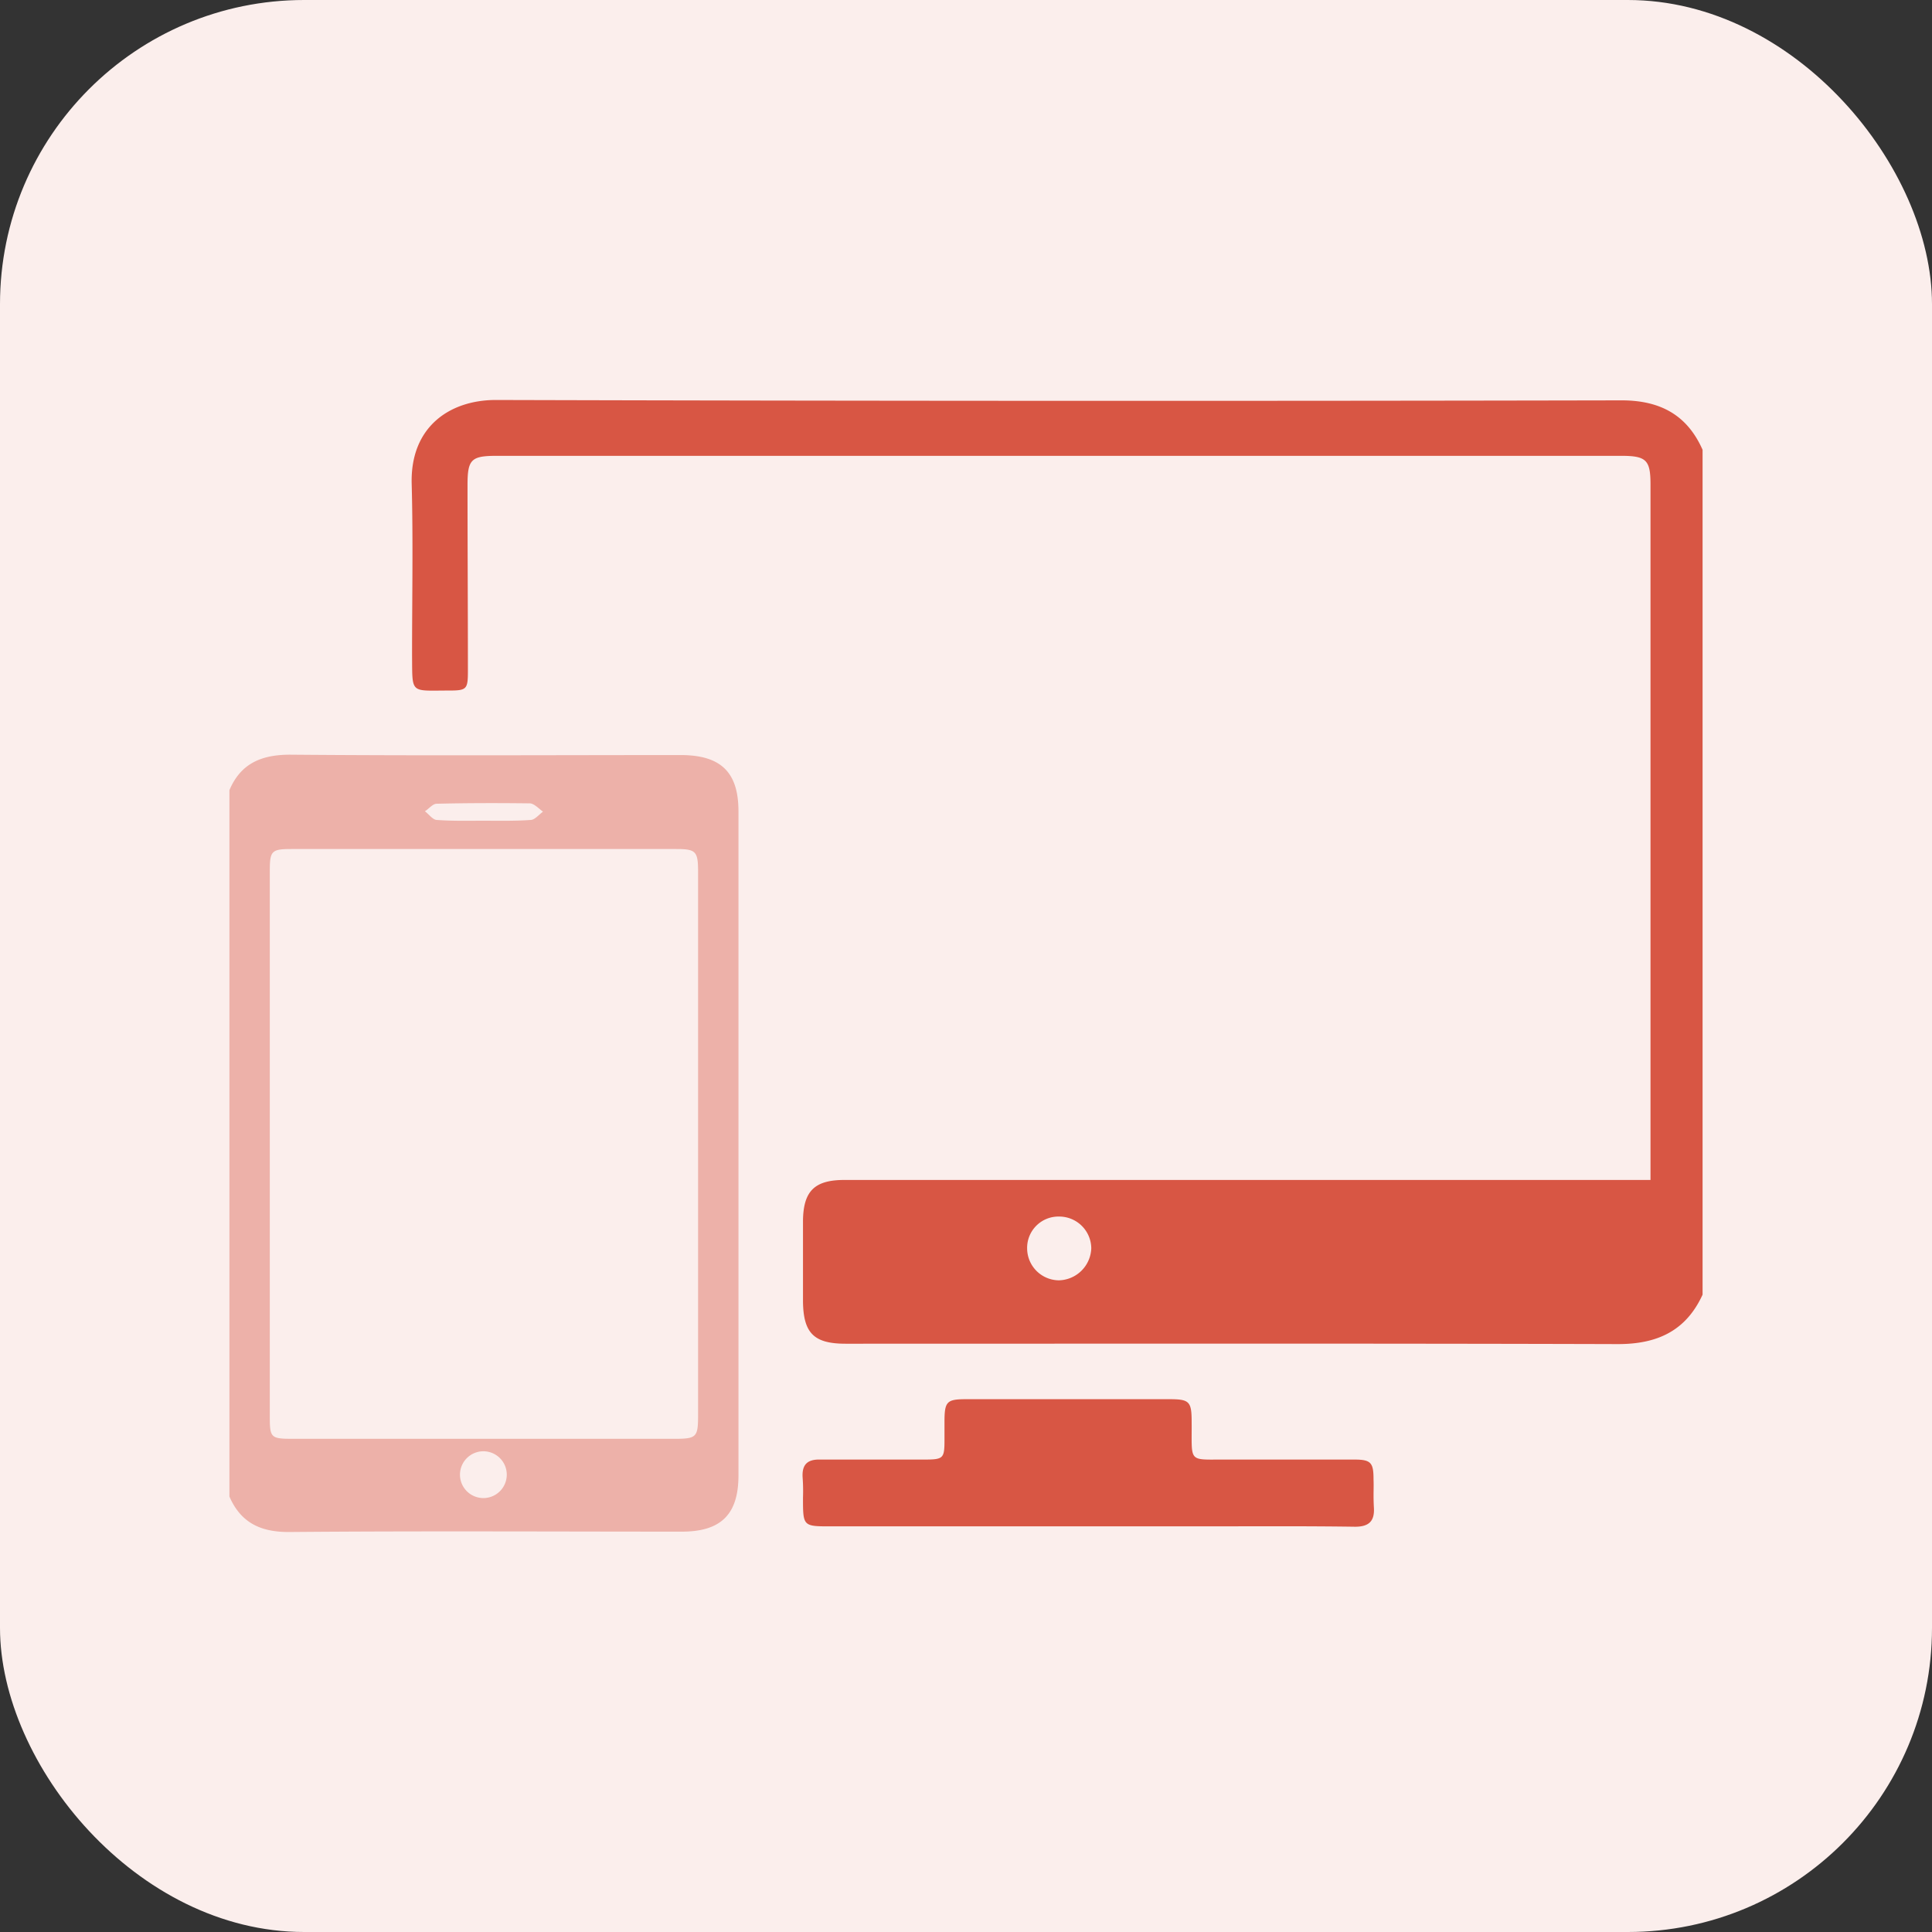
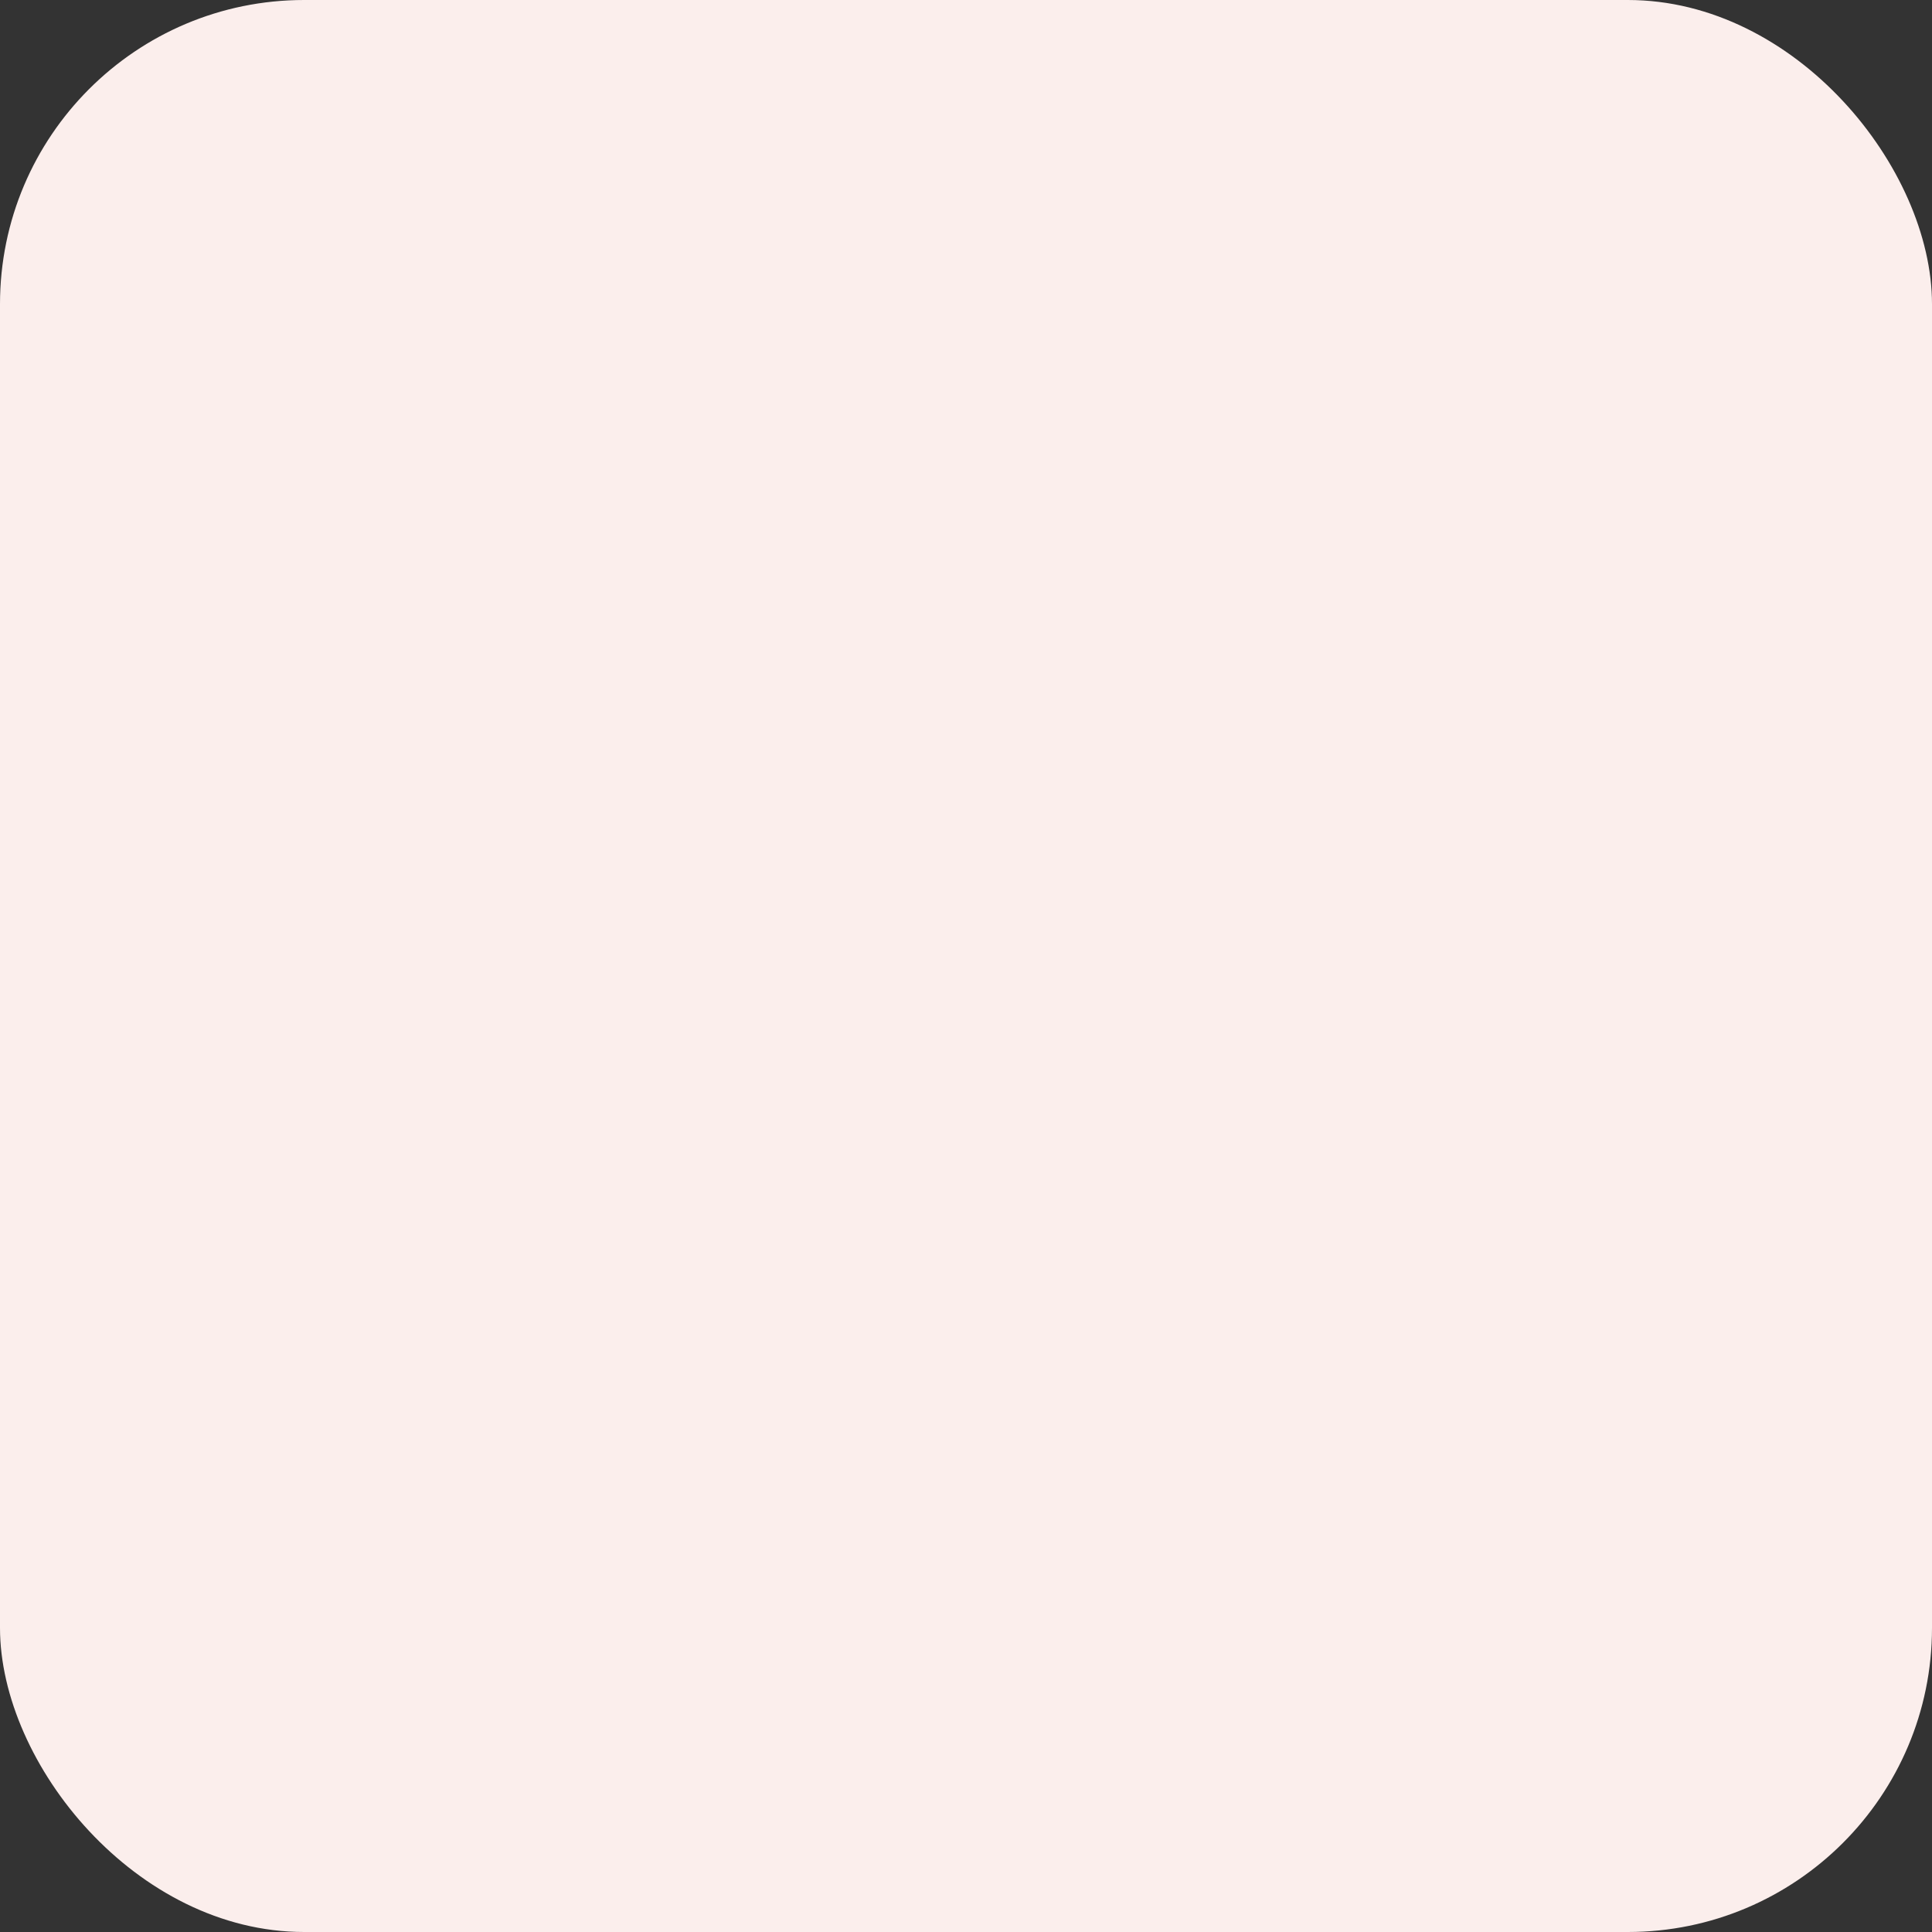
<svg xmlns="http://www.w3.org/2000/svg" id="Layer_1" data-name="Layer 1" viewBox="0 0 512 512">
  <rect x="0" y="0" width="512" height="512" fill="#333333" stroke="none" />
  <defs>
    <style>.cls-1{fill:#fbeeec;}.cls-2,.cls-3{fill:#d85644;}.cls-2{opacity:0.4;}</style>
  </defs>
  <title>4</title>
  <rect class="cls-1" width="512" height="512" rx="80.6" />
-   <path class="cls-2" d="M60.8,209.4c3-7.1,8.5-9.4,16.1-9.4,34.6.3,69.2.1,103.8.1,10.4.1,15,4.6,15,14.9V391c0,10.3-4.6,14.9-15,14.9-34.7,0-69.5-.2-104.2.1-7.5,0-12.7-2.5-15.7-9.4ZM185,303.2V231c0-5.4-.6-6-5.8-6H77.2c-5.2,0-5.7.5-5.7,5.7V375.5c0,5.5.3,5.8,6,5.8H178.7c5.9,0,6.3-.4,6.3-6.3Zm-57-85.7c4.2,0,8.4.1,12.6-.2,1.1,0,2.2-1.4,3.3-2.2-1.1-.8-2.3-2.1-3.4-2.2-8.3-.1-16.5-.1-24.8.1-1,0-2,1.3-3.1,2,1.1.8,2.1,2.3,3.2,2.3C119.9,217.6,123.9,217.5,128,217.5Zm6.3,173.3a6.2,6.2,0,1,0-6.4,6.2A6.2,6.2,0,0,0,134.3,390.8Z" />
-   <path class="cls-3" d="M451.2,343.1c-4.4,9.6-12,13.1-22.4,13.1-68.2-.2-136.5-.1-204.7-.1-8.4,0-11.2-2.8-11.3-11.2V323.5c.1-7.9,3.1-10.8,11-10.8H437.4V128.4c0-6.5-1.1-7.6-7.8-7.6H131.7c-6.8,0-7.8.9-7.8,7.7,0,16.4.1,32.9.1,49.3,0,4.9-.3,5.2-5.1,5.2-10.3,0-9.6,1-9.7-9.3,0-15.2.3-30.4-.1-45.5S119.2,106,131.4,106q149,.4,297.9.1c10.3-.1,17.7,3.6,21.9,13.1ZM280.7,322.4a8.3,8.3,0,0,0-8.5,8.4,8.5,8.5,0,0,0,8.4,8.5,8.8,8.8,0,0,0,8.6-8.5A8.5,8.5,0,0,0,280.7,322.4Zm36.8,82.1c13.9,0,27.8-.1,41.6.1,3.6,0,5.2-1.4,5-5s0-5.1-.1-7.6c0-4.4-.7-5.2-5.1-5.2H325.7c-11.1-.1-9.8,1.3-9.9-10,0-5.4-.6-6-5.9-6H256.1c-5.2,0-5.8.6-5.8,6v4.6c0,5.1-.2,5.4-5.4,5.4H217.4c-3.4-.1-4.9,1.3-4.7,4.7a48.7,48.7,0,0,1,.1,5.4c0,7.6,0,7.6,7.4,7.6h97.3Z" />
</svg>